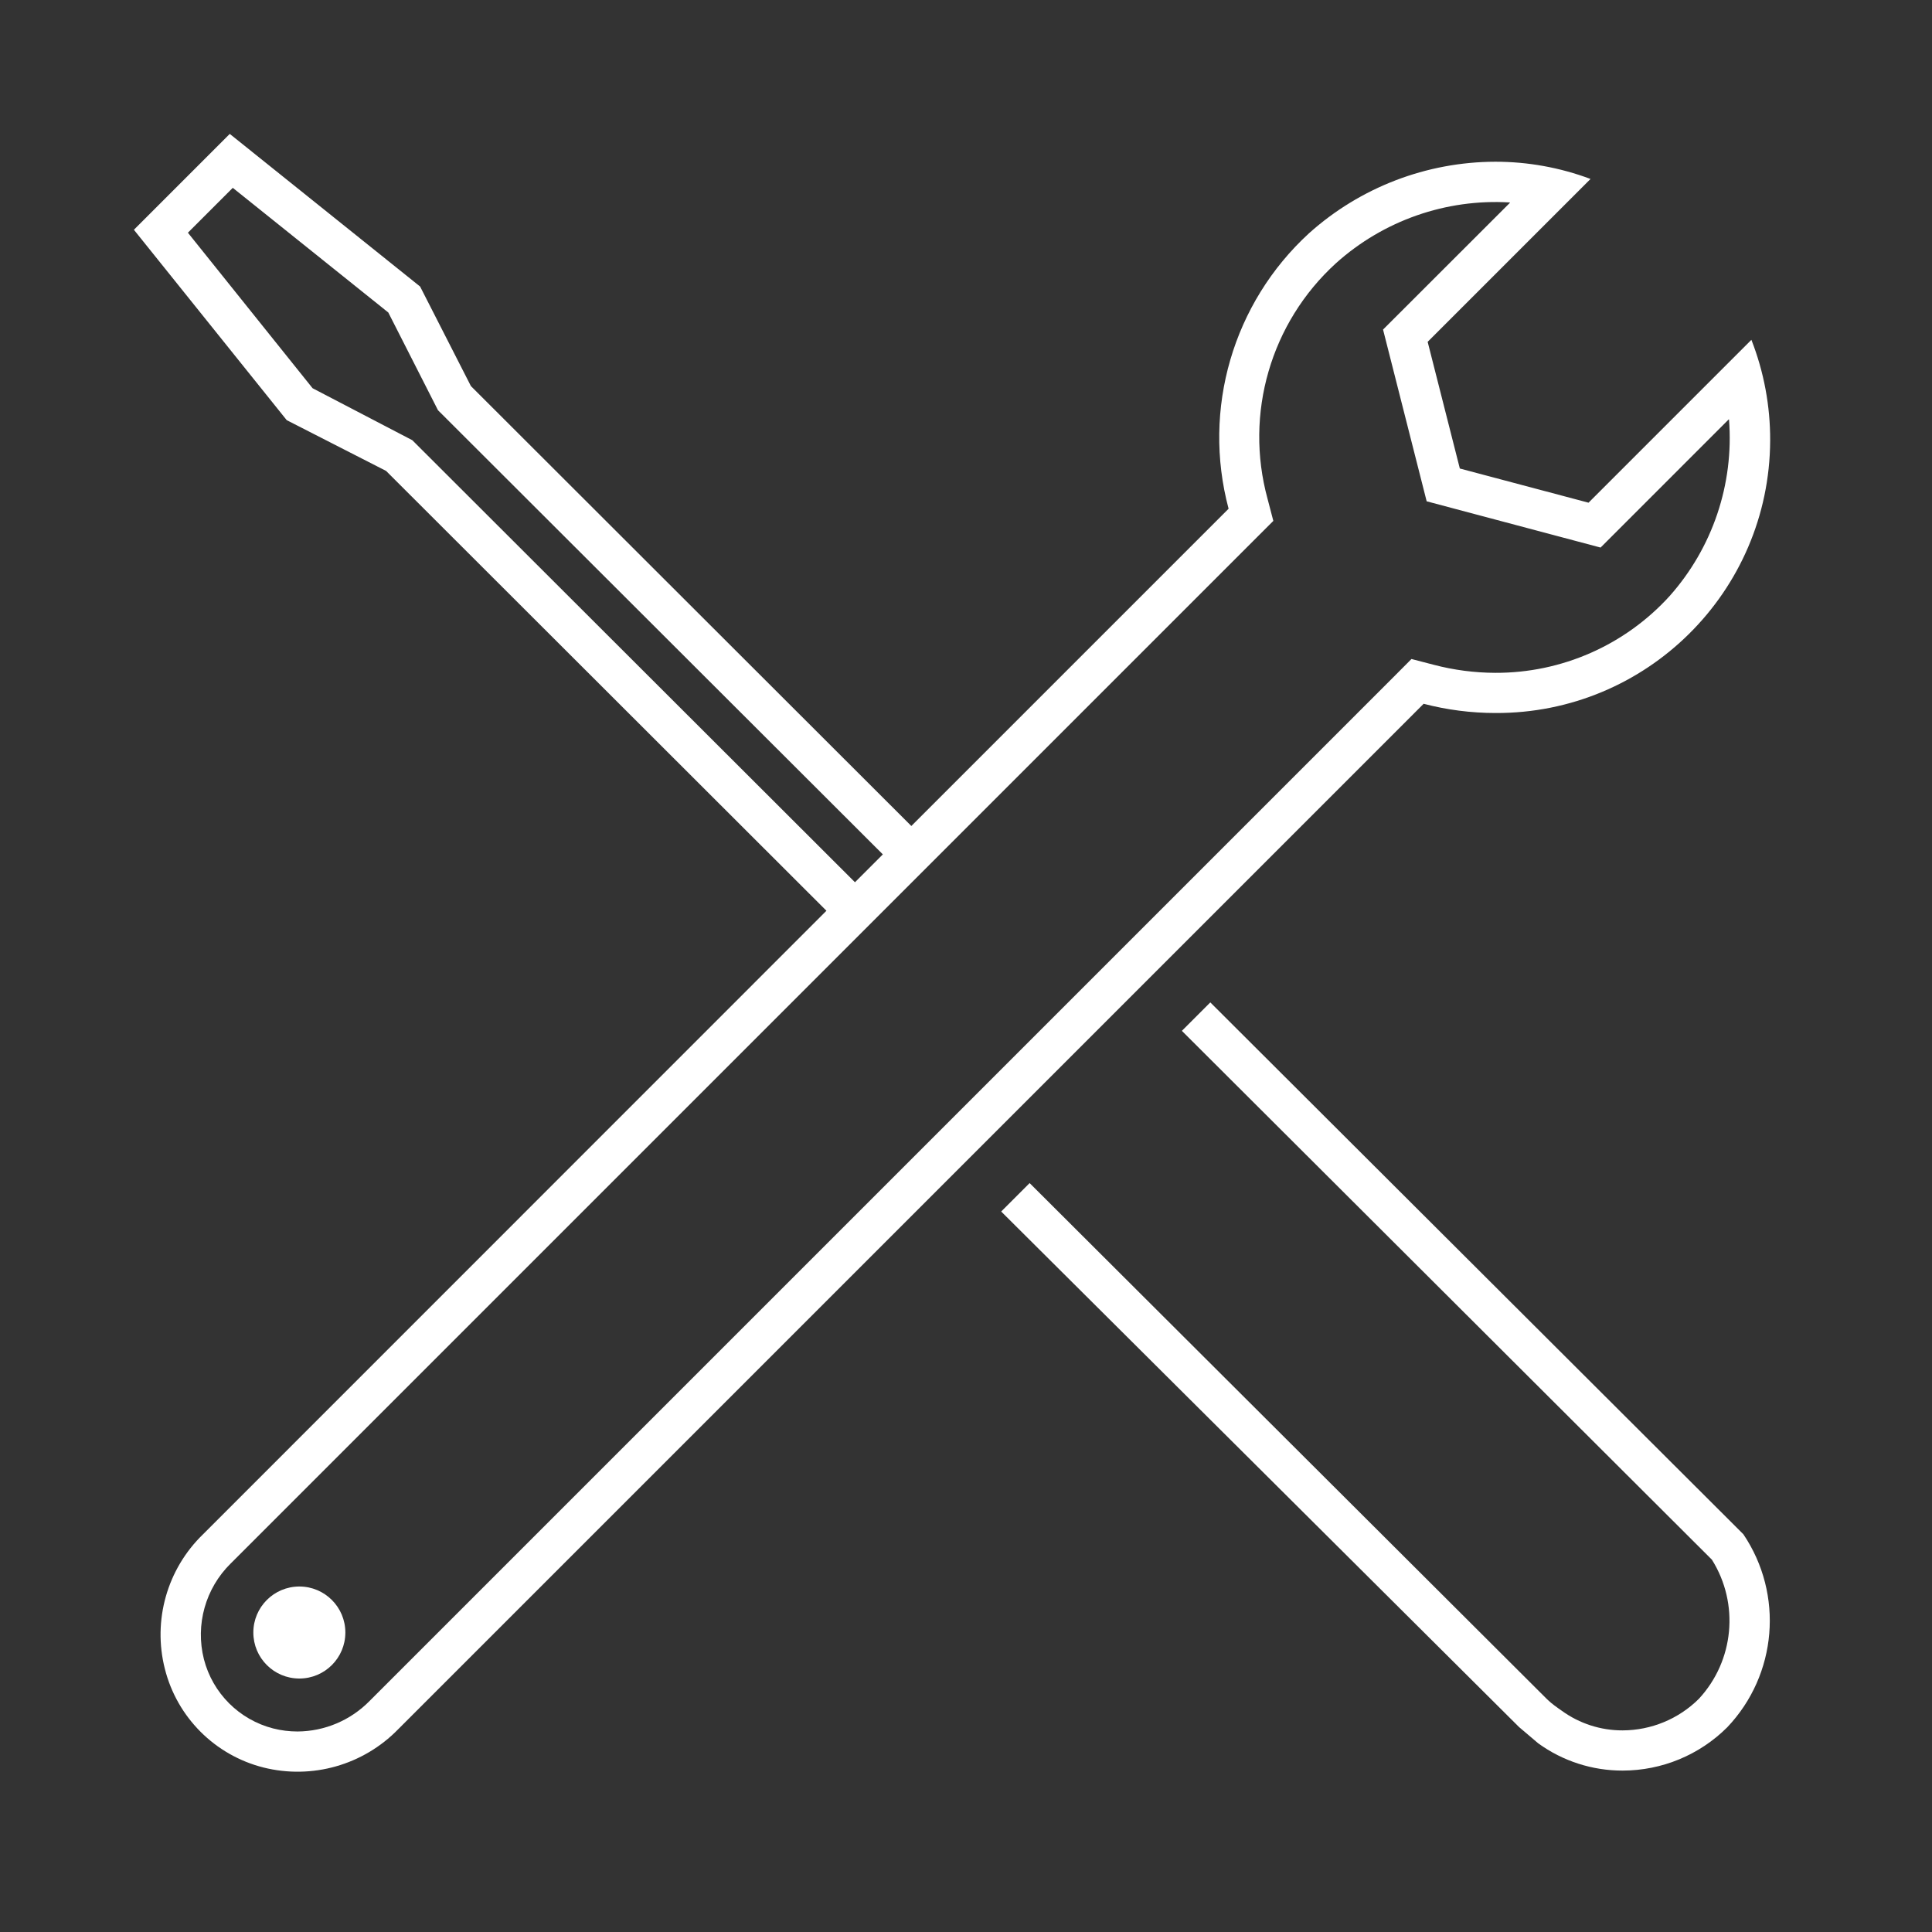
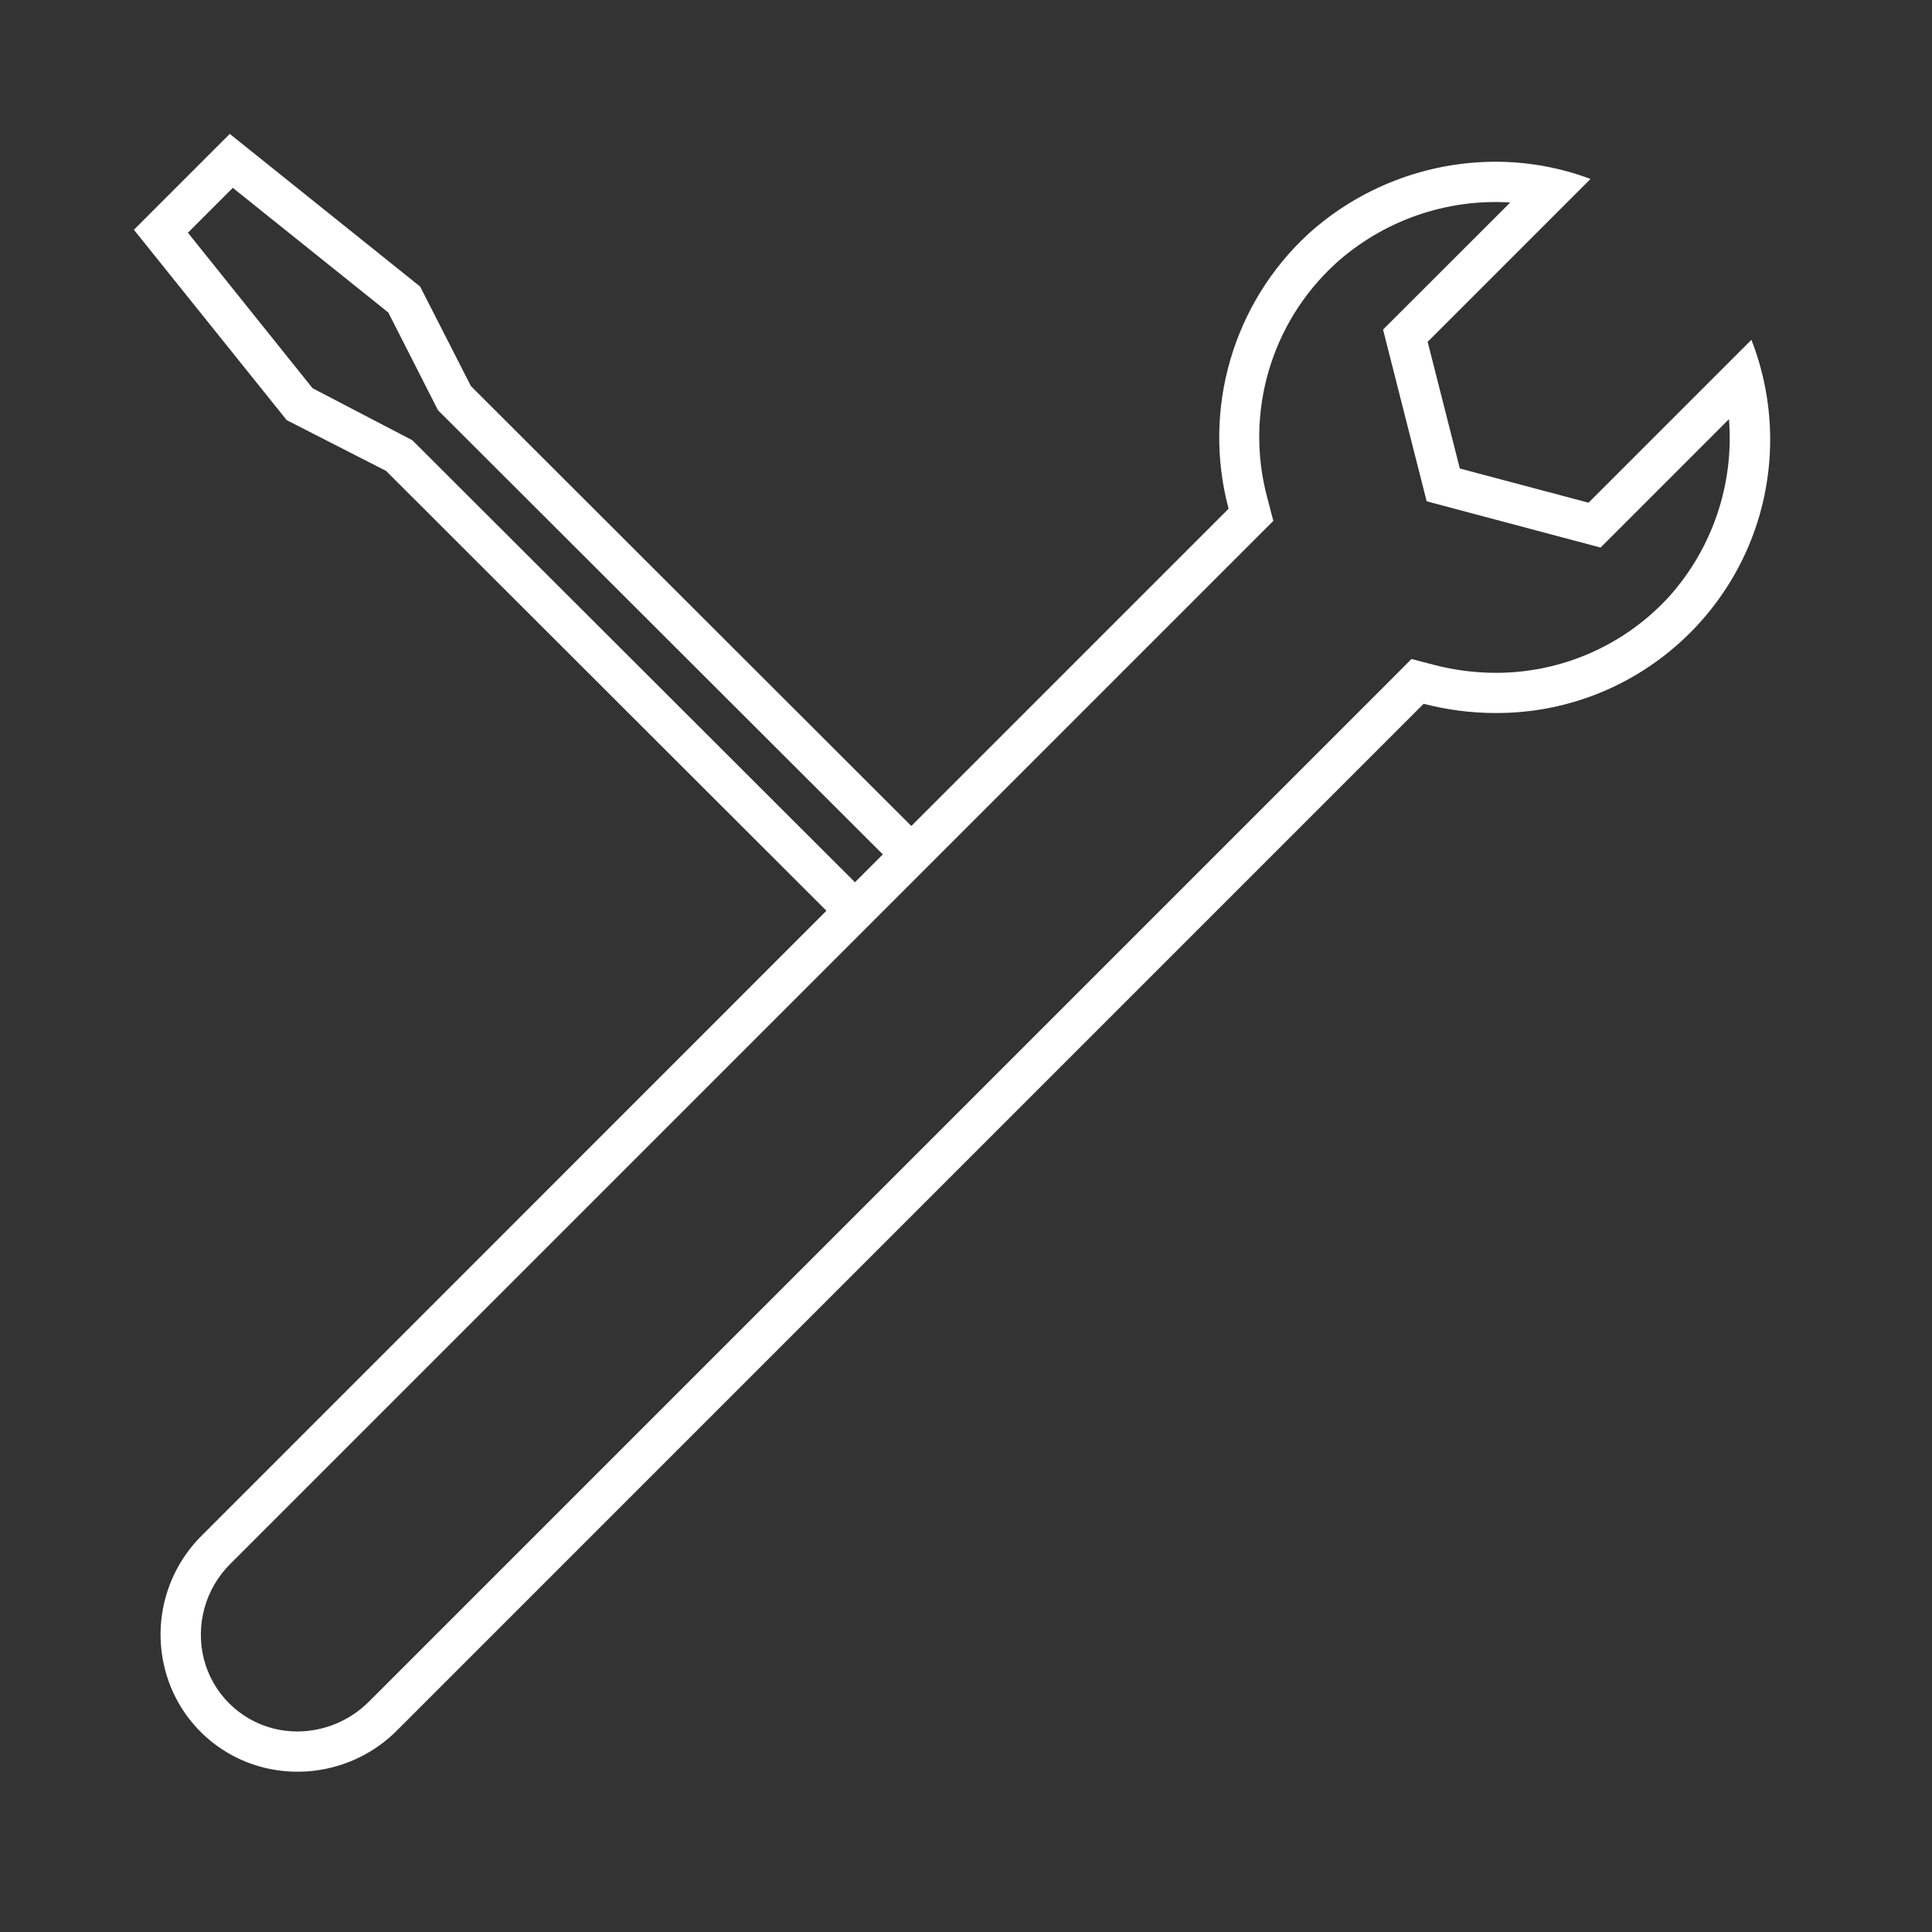
<svg xmlns="http://www.w3.org/2000/svg" width="100%" height="100%" viewBox="0 0 196 196" version="1.1" xml:space="preserve" style="fill-rule:evenodd;clip-rule:evenodd;stroke-linejoin:round;stroke-miterlimit:2;">
  <rect x="0" y="0" width="196" height="196" fill="#333333" stroke="none" />
  <g>
-     <path d="M122.785,101.693l-2.884,2.886l53.771,53.65c2.801,4.465 2.257,10.254 -1.327,14.119c-2.055,2.041 -4.833,3.19 -7.731,3.198c-2.214,0.008 -4.373,-0.688 -6.166,-1.987c-0,0 -0.678,-0.461 -1.104,-0.816c-0.12,-0.098 -0.447,-0.408 -0.447,-0.408l-52.442,-52.312l-2.885,2.885l52.535,52.299l1.95,1.655c2.492,1.804 5.491,2.771 8.568,2.762c3.977,-0.003 7.792,-1.583 10.607,-4.394c5.069,-5.338 5.748,-13.48 1.632,-19.583l-54.077,-53.955Z" style="fill:#fff;fill-rule:nonzero;" />
    <path d="M151.702,72.334c15.328,0.069 27.811,-12.301 27.88,-27.629c0.016,-3.5 -0.63,-6.971 -1.904,-10.23l-16.523,16.523l-13.056,-3.468l-3.264,-12.851l16.523,-16.524c-3.088,-1.158 -6.36,-1.75 -9.658,-1.748c-6.978,0.016 -13.705,2.598 -18.9,7.256c-7.713,7.069 -10.857,17.839 -8.16,27.947l-32.186,32.186l-44.681,-44.629l-5.153,-10.098l-19.31,-15.485l-9.726,9.726l15.503,19.313l10.08,5.15l44.674,44.622l-63.238,63.252c-3.651,3.53 -5.13,8.746 -3.876,13.667c1.243,4.915 5.081,8.753 9.996,9.996c4.921,1.235 10.128,-0.242 13.668,-3.876l104.036,-104.036c2.376,0.619 4.82,0.934 7.275,0.936Zm-109.871,-27.674l-10.12,-5.275l-12.648,-15.777l4.553,-4.553l15.777,12.648l5.039,9.912l45.131,45.062l-2.827,2.827l-44.905,-44.844Zm99.712,23.853l-104.037,104.037c-1.926,1.97 -4.559,3.09 -7.315,3.108c-0.835,0 -1.667,-0.103 -2.476,-0.308c-3.448,-0.886 -6.141,-3.578 -7.028,-7.025c-0.883,-3.491 0.152,-7.188 2.719,-9.712l0.043,-0.041l0.041,-0.041l104.036,-104.036l1.653,-1.65l-0.59,-2.255c-2.353,-8.63 0.326,-17.852 6.936,-23.879c4.818,-4.335 11.172,-6.559 17.641,-6.173l0.014,0.037l-12.87,12.859l4.425,17.423l17.643,4.692l12.993,-12.994c0.018,-0.018 0.034,-0.012 0.037,0.014c0.508,6.542 -1.671,13.008 -6.035,17.909c-4.525,4.976 -10.945,7.802 -17.671,7.78c-2.109,-0.006 -4.209,-0.28 -6.249,-0.816l-2.26,-0.587l-1.65,1.658Z" style="fill:#fff;fill-rule:nonzero;" />
-     <path d="M30.371,160.95c-2.578,-0 -4.669,2.088 -4.67,4.666c-0.001,2.577 2.088,4.668 4.665,4.669c2.578,0.002 4.669,-2.088 4.67,-4.665l-0,-0.002c-0,-2.577 -2.089,-4.666 -4.665,-4.668Z" style="fill:#fff;fill-rule:nonzero;" />
  </g>
</svg>